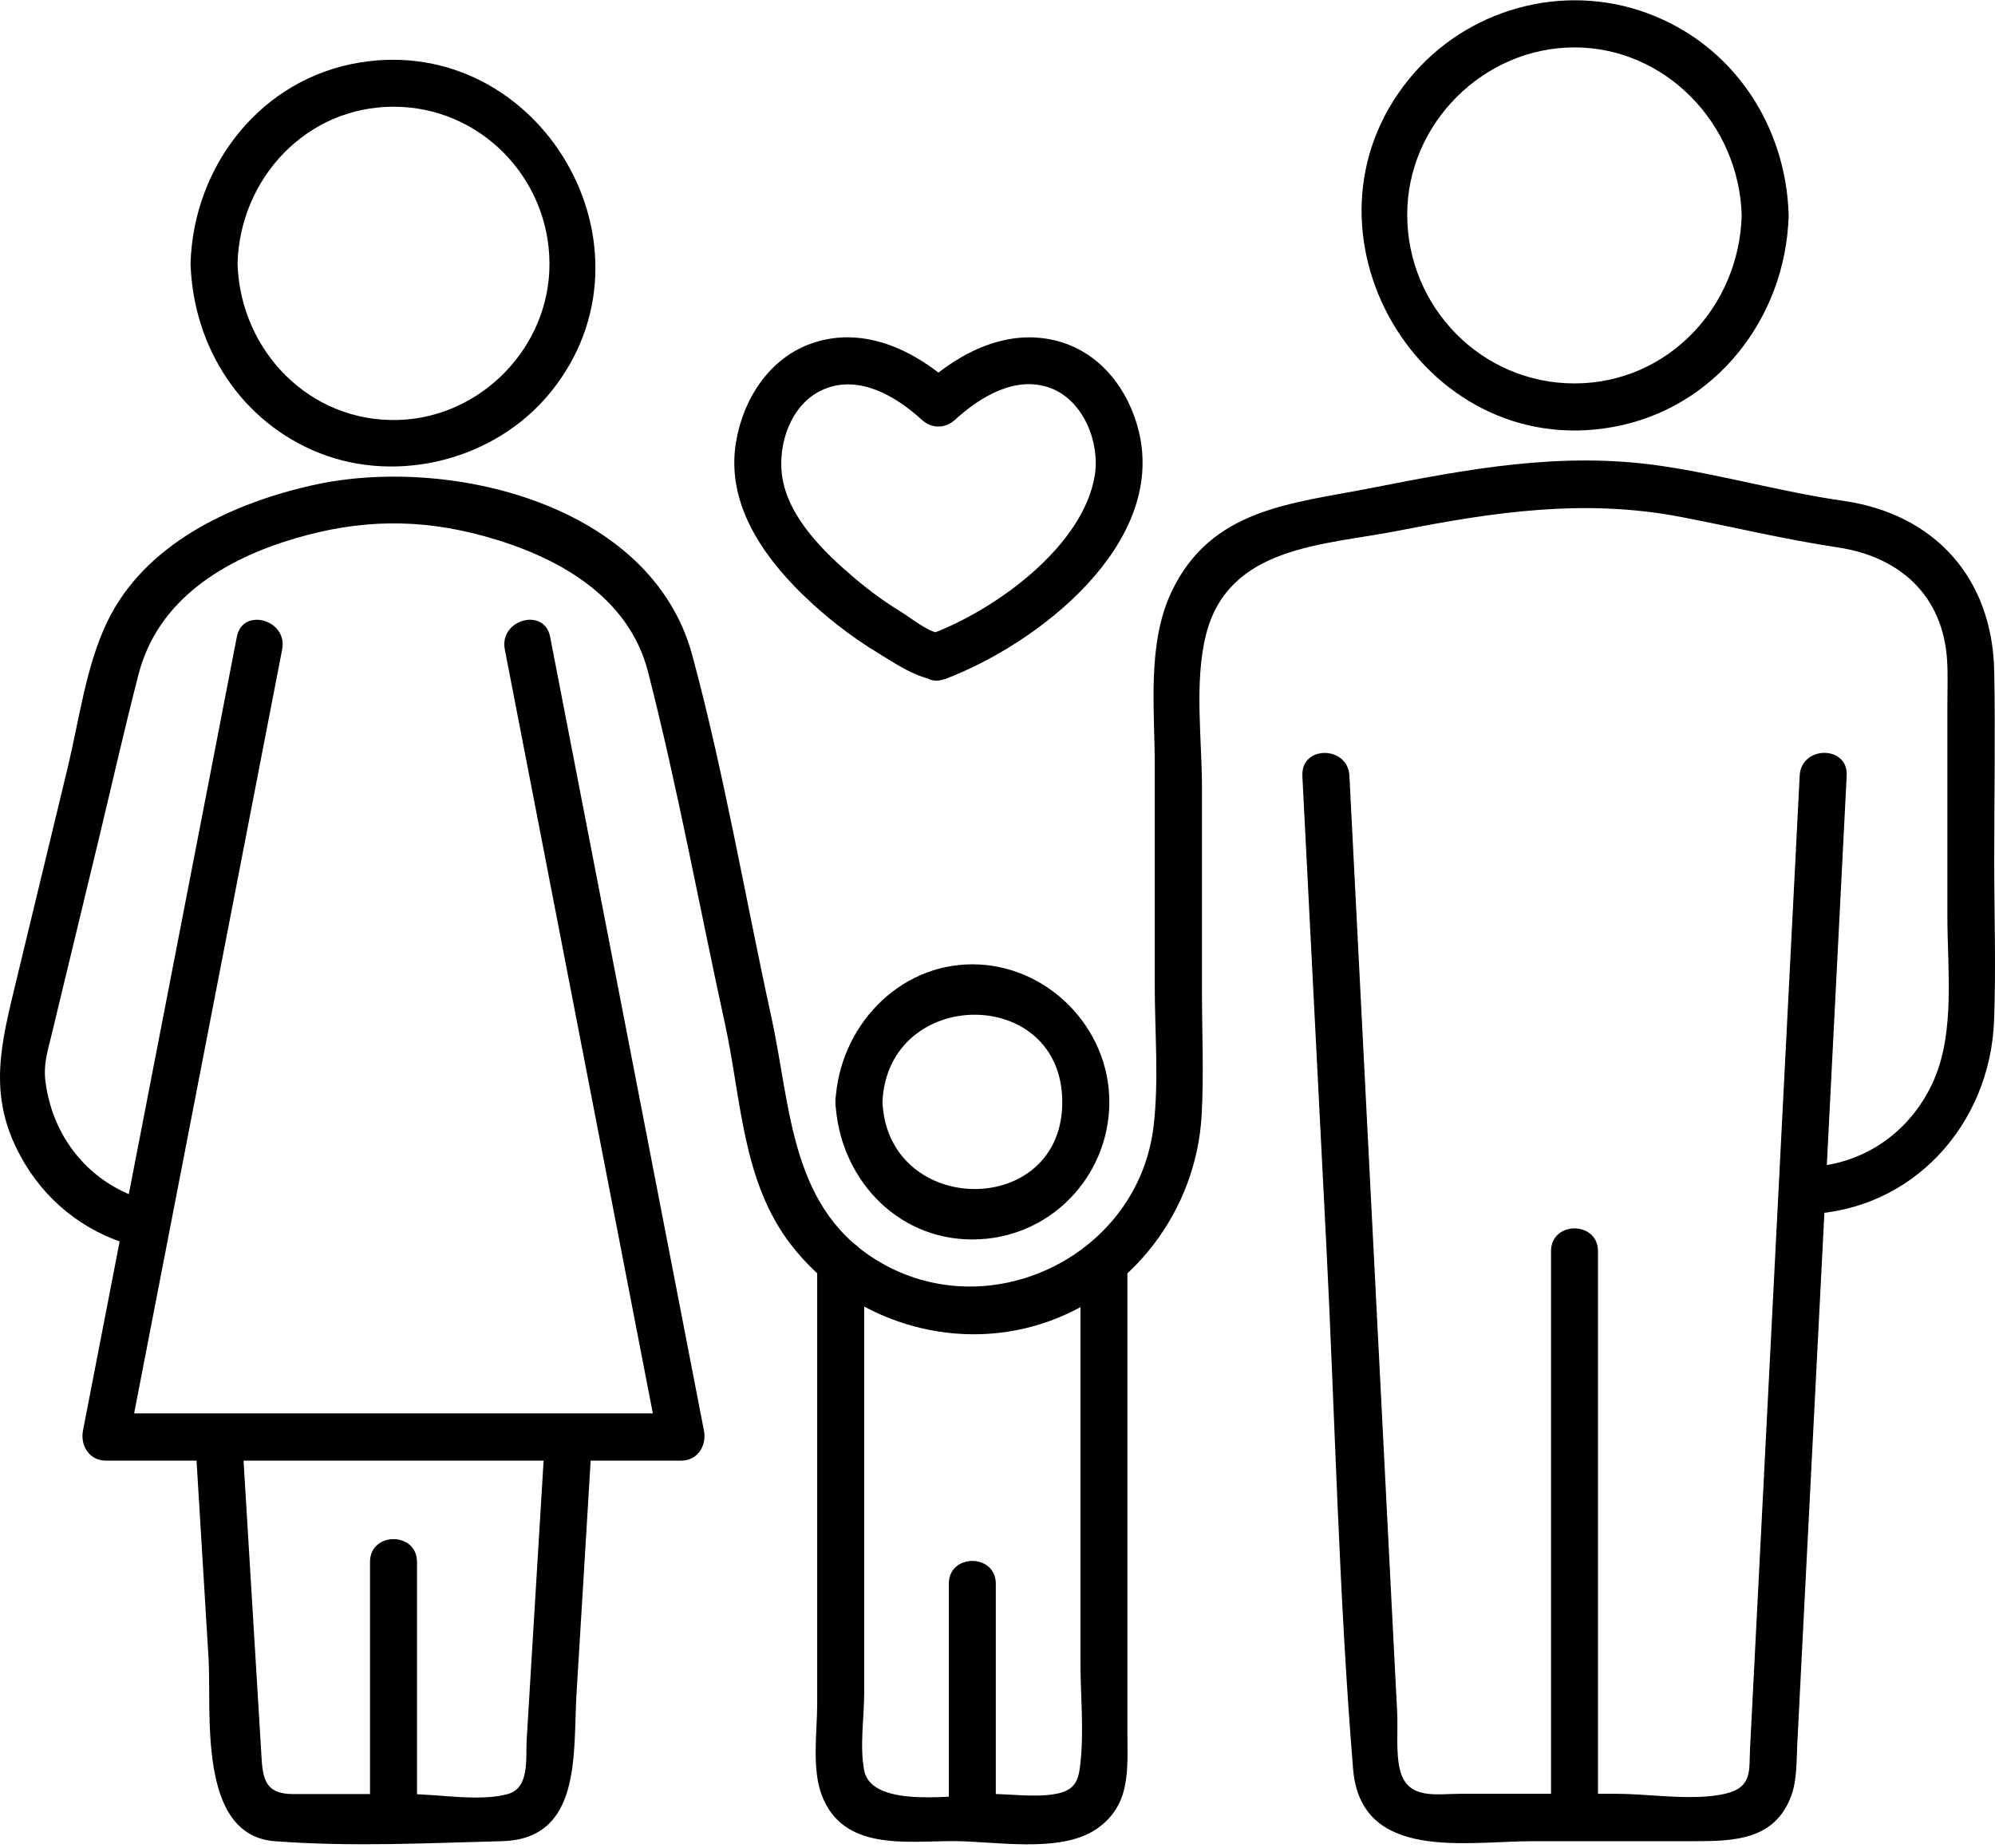
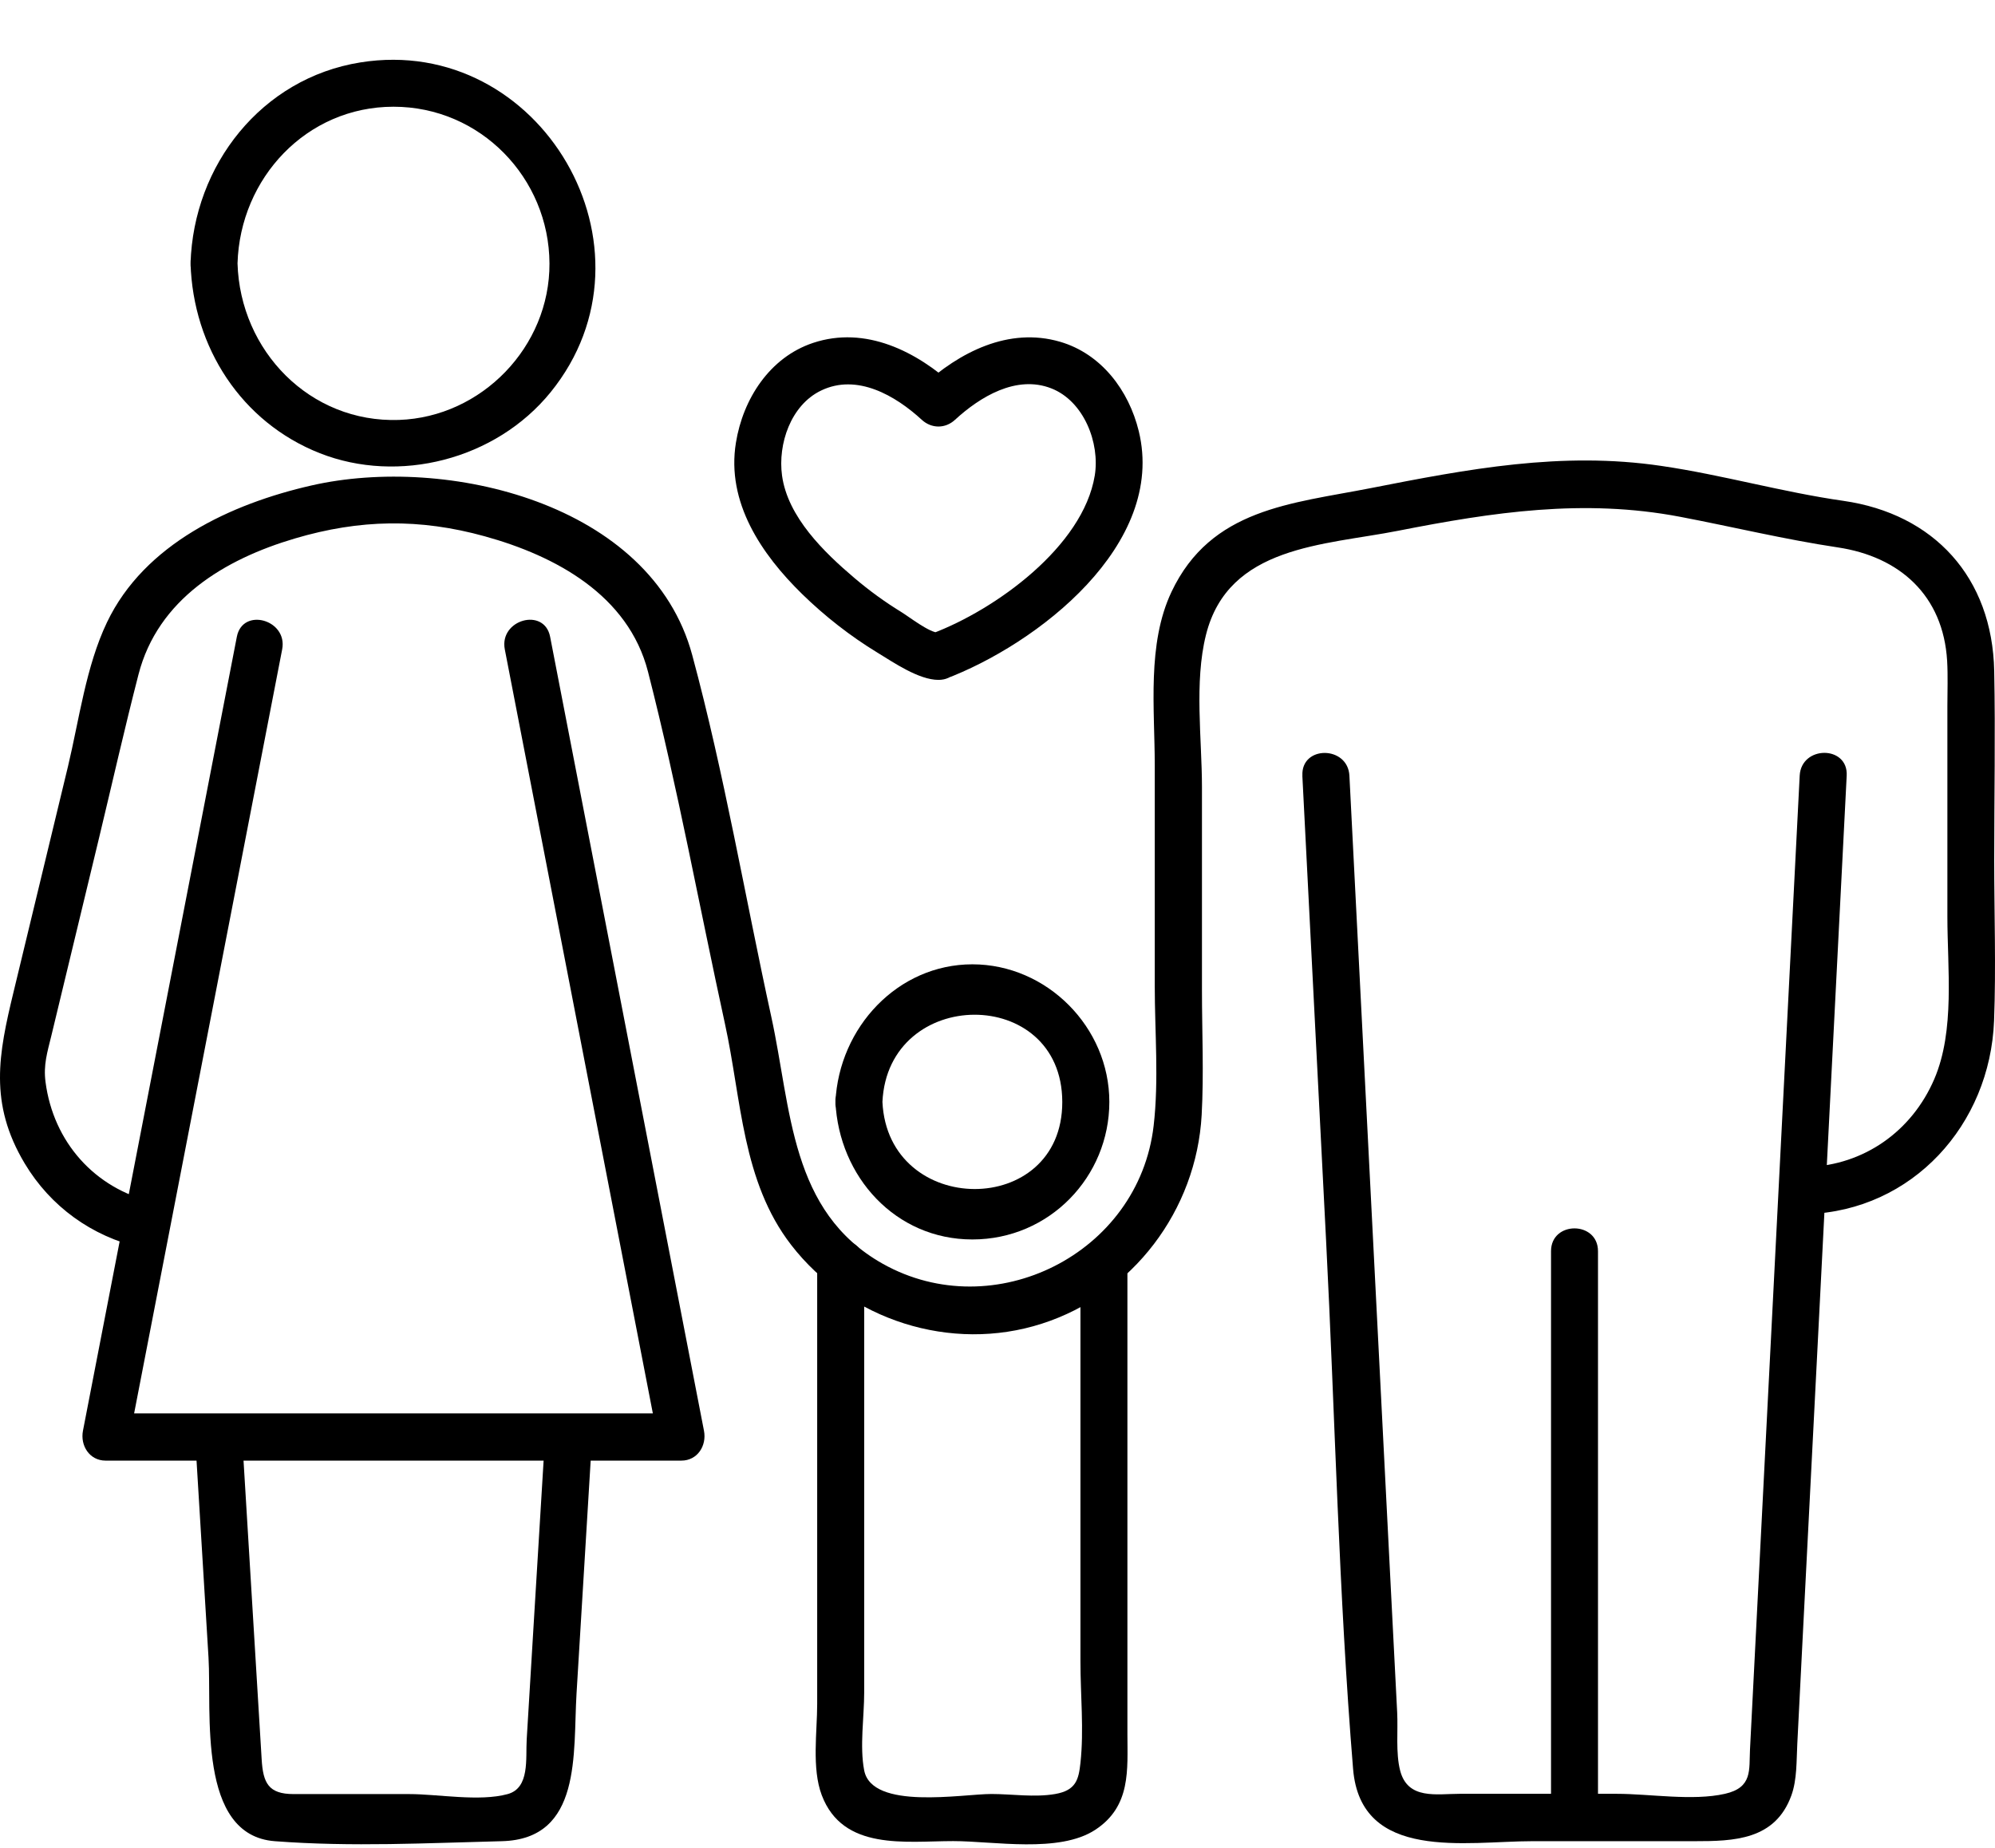
<svg xmlns="http://www.w3.org/2000/svg" width="68" height="63" viewBox="0 0 68 63" fill="none">
  <path d="M44.391 26.444C44.66 31.718 44.93 36.992 45.199 42.267C45.506 48.267 45.629 54.308 46.12 60.298C46.379 63.473 49.979 62.763 52.229 62.763H57.756C59.099 62.763 60.508 62.728 61.06 61.202C61.255 60.66 61.231 60.022 61.261 59.451L61.431 56.091C61.616 52.507 61.797 48.922 61.981 45.334C62.301 39.036 62.624 32.737 62.945 26.439C62.998 25.404 61.397 25.407 61.343 26.439C60.778 37.505 60.215 48.573 59.649 59.639C59.614 60.336 59.742 60.934 58.795 61.148C57.69 61.398 56.235 61.148 55.106 61.148H49.758C48.968 61.148 47.983 61.36 47.724 60.355C47.569 59.754 47.655 58.987 47.623 58.373L47.425 54.504C47.244 50.959 47.062 47.412 46.883 43.867C46.587 38.06 46.291 32.249 45.995 26.442C45.941 25.412 44.34 25.404 44.393 26.442L44.391 26.444Z" fill="black" />
-   <path d="M59.366 7.343C59.281 10.464 56.839 13.07 53.665 13.07C50.492 13.07 47.978 10.466 47.965 7.343C47.951 4.222 50.567 1.616 53.665 1.616C56.764 1.616 59.278 4.222 59.366 7.343C59.395 8.375 60.997 8.38 60.967 7.343C60.882 4.27 59.07 1.532 56.163 0.455C53.257 -0.623 49.98 0.312 48.045 2.672C43.806 7.842 48.41 15.733 54.968 14.558C58.467 13.931 60.869 10.845 60.967 7.343C60.997 6.308 59.395 6.308 59.366 7.343Z" fill="black" />
  <path d="M54.468 61.962V42.651C54.468 41.616 52.867 41.613 52.867 42.651V61.962C52.867 62.997 54.468 62.999 54.468 61.962Z" fill="black" />
  <path d="M18.578 48.986C18.45 51.097 18.321 53.209 18.193 55.32C18.113 56.644 18.033 57.966 17.953 59.291C17.913 59.945 18.065 60.948 17.305 61.157C16.341 61.422 14.934 61.157 13.944 61.157H10.005C9.151 61.157 8.967 60.779 8.919 59.977L8.708 56.499C8.556 53.995 8.404 51.491 8.252 48.984C8.19 47.954 6.586 47.949 6.65 48.984C6.802 51.488 6.955 53.992 7.107 56.499C7.219 58.355 6.714 62.562 9.365 62.763C12.015 62.964 14.561 62.825 17.102 62.763C19.851 62.696 19.528 59.755 19.651 57.733C19.827 54.818 20.005 51.901 20.182 48.986C20.246 47.951 18.642 47.957 18.58 48.986H18.578Z" fill="black" />
  <path d="M6.495 8.979C6.581 11.834 8.222 14.392 10.901 15.449C13.581 16.505 16.893 15.679 18.767 13.371C22.727 8.488 18.43 1.141 12.281 2.128C8.916 2.667 6.594 5.627 6.495 8.979C6.463 10.014 8.064 10.014 8.096 8.979C8.182 6.07 10.448 3.638 13.413 3.638C16.378 3.638 18.716 6.07 18.729 8.979C18.743 11.821 16.415 14.218 13.6 14.315C10.562 14.419 8.185 11.96 8.096 8.979C8.064 7.947 6.463 7.941 6.495 8.979Z" fill="black" />
  <path d="M28.476 37.562C28.596 40.106 30.515 42.251 33.144 42.251C35.773 42.251 37.812 40.112 37.812 37.562C37.812 35.014 35.682 32.872 33.144 32.872C30.606 32.872 28.599 35.014 28.476 37.562C28.428 38.597 30.029 38.594 30.078 37.562C30.264 33.62 36.2 33.58 36.208 37.562C36.216 41.538 30.264 41.506 30.078 37.562C30.029 36.532 28.428 36.524 28.476 37.562Z" fill="black" />
-   <path d="M14.214 61.961V53.244C14.214 52.209 12.612 52.206 12.612 53.244V61.961C12.612 62.996 14.214 62.999 14.214 61.961Z" fill="black" />
  <path d="M8.073 21.706C6.541 29.616 5.006 37.526 3.474 45.435C3.258 46.548 3.045 47.658 2.828 48.771C2.73 49.278 3.05 49.79 3.6 49.79H23.224C23.776 49.79 24.094 49.278 23.995 48.771C22.463 40.861 20.929 32.951 19.397 25.041C19.181 23.929 18.967 22.819 18.751 21.706C18.553 20.69 17.011 21.121 17.206 22.135C18.738 30.045 20.272 37.955 21.804 45.864C22.02 46.977 22.234 48.087 22.45 49.2L23.221 48.181H3.602L4.374 49.2C5.906 41.29 7.44 33.38 8.972 25.47C9.188 24.358 9.402 23.248 9.618 22.135C9.813 21.124 8.27 20.69 8.073 21.706Z" fill="black" />
  <path d="M36.827 43.058V56.642C36.827 57.77 36.95 58.974 36.827 60.098C36.766 60.661 36.675 61.031 35.97 61.154C35.266 61.278 34.478 61.154 33.793 61.154C32.805 61.154 29.723 61.715 29.456 60.35C29.298 59.537 29.456 58.524 29.456 57.701V43.053C29.456 42.018 27.854 42.015 27.854 43.053V58.087C27.854 59.031 27.665 60.28 28.009 61.192C28.73 63.101 30.87 62.76 32.49 62.76C33.87 62.76 36.099 63.181 37.329 62.377C38.559 61.572 38.428 60.326 38.428 59.095V43.053C38.428 42.018 36.827 42.015 36.827 43.053V43.058Z" fill="black" />
  <path d="M61.602 41.387C65.187 41.267 67.832 38.341 67.968 34.794C68.037 32.976 67.973 31.145 67.973 29.327C67.973 27.179 68.016 25.023 67.973 22.875C67.909 19.677 65.915 17.516 62.833 17.073C60.751 16.776 58.712 16.188 56.63 15.883C53.23 15.379 50.022 15.99 46.707 16.642C44.014 17.17 41.276 17.333 39.931 20.175C39.09 21.953 39.36 24.168 39.36 26.082V33.601C39.36 35.18 39.504 36.81 39.322 38.376C38.815 42.744 33.878 45.203 30.093 43.082C26.92 41.301 26.979 37.808 26.288 34.652C25.394 30.56 24.686 26.375 23.595 22.331C22.194 17.137 15.212 15.502 10.619 16.548C7.875 17.172 4.926 18.537 3.647 21.213C2.93 22.715 2.7 24.527 2.316 26.131L0.461 33.818C-0.049 35.928 -0.385 37.609 0.842 39.66C1.723 41.133 3.132 42.143 4.79 42.529C5.793 42.763 6.22 41.213 5.217 40.977C3.226 40.513 1.819 38.926 1.552 36.885C1.475 36.301 1.611 35.877 1.753 35.295C2.294 33.046 2.839 30.793 3.381 28.544C3.826 26.694 4.245 24.836 4.72 22.994C5.38 20.427 7.656 19.063 10.053 18.355C12.265 17.701 14.302 17.666 16.525 18.282C18.94 18.95 21.417 20.288 22.087 22.897C23.101 26.855 23.838 30.906 24.71 34.898C25.276 37.483 25.29 40.267 26.966 42.436C28.949 45.004 32.418 46.117 35.511 45.122C38.61 44.128 40.78 41.256 40.959 38.006C41.036 36.593 40.969 35.167 40.969 33.754V26.831C40.969 25.192 40.702 23.256 41.105 21.645C41.866 18.593 45.13 18.591 47.66 18.092C50.882 17.459 53.98 16.99 57.268 17.617C59.056 17.958 60.839 18.39 62.641 18.66C64.741 18.974 66.236 20.288 66.369 22.532C66.398 23.039 66.377 23.554 66.377 24.063V31.247C66.377 33.011 66.641 35.129 65.931 36.783C65.168 38.561 63.535 39.717 61.608 39.781C60.58 39.816 60.575 41.425 61.608 41.39L61.602 41.387Z" fill="black" />
-   <path d="M33.942 61.961V53.987C33.942 52.952 32.341 52.95 32.341 53.987V61.961C32.341 62.996 33.942 62.999 33.942 61.961Z" fill="black" />
-   <path d="M32.202 23.151C35.356 21.966 39.76 18.567 38.815 14.697C38.476 13.308 37.542 12.064 36.136 11.651C34.377 11.137 32.695 12.008 31.422 13.177H32.554C31.249 11.979 29.503 11.094 27.713 11.689C26.234 12.182 25.324 13.601 25.084 15.091C24.753 17.124 25.954 18.894 27.344 20.253C28.113 21.004 28.988 21.688 29.904 22.245C30.454 22.58 31.316 23.176 31.988 23.176C33.018 23.176 33.021 21.567 31.988 21.567C31.676 21.567 30.985 21.023 30.71 20.856C30.155 20.516 29.626 20.13 29.13 19.709C28.092 18.829 26.851 17.628 26.656 16.212C26.509 15.137 26.952 13.812 27.985 13.314C29.21 12.721 30.52 13.483 31.42 14.311C31.751 14.614 32.22 14.617 32.551 14.311C33.403 13.528 34.641 12.772 35.834 13.239C36.944 13.673 37.497 15.1 37.315 16.212C36.915 18.636 33.923 20.789 31.772 21.596C30.817 21.956 31.23 23.511 32.199 23.149L32.202 23.151Z" fill="black" />
+   <path d="M32.202 23.151C35.356 21.966 39.76 18.567 38.815 14.697C38.476 13.308 37.542 12.064 36.136 11.651C34.377 11.137 32.695 12.008 31.422 13.177H32.554C31.249 11.979 29.503 11.094 27.713 11.689C26.234 12.182 25.324 13.601 25.084 15.091C24.753 17.124 25.954 18.894 27.344 20.253C28.113 21.004 28.988 21.688 29.904 22.245C30.454 22.58 31.316 23.176 31.988 23.176C33.018 23.176 33.021 21.567 31.988 21.567C31.676 21.567 30.985 21.023 30.71 20.856C30.155 20.516 29.626 20.13 29.13 19.709C28.092 18.829 26.851 17.628 26.656 16.212C26.509 15.137 26.952 13.812 27.985 13.314C29.21 12.721 30.52 13.483 31.42 14.311C31.751 14.614 32.22 14.617 32.551 14.311C33.403 13.528 34.641 12.772 35.834 13.239C36.944 13.673 37.497 15.1 37.315 16.212C36.915 18.636 33.923 20.789 31.772 21.596L32.202 23.151Z" fill="black" />
</svg>